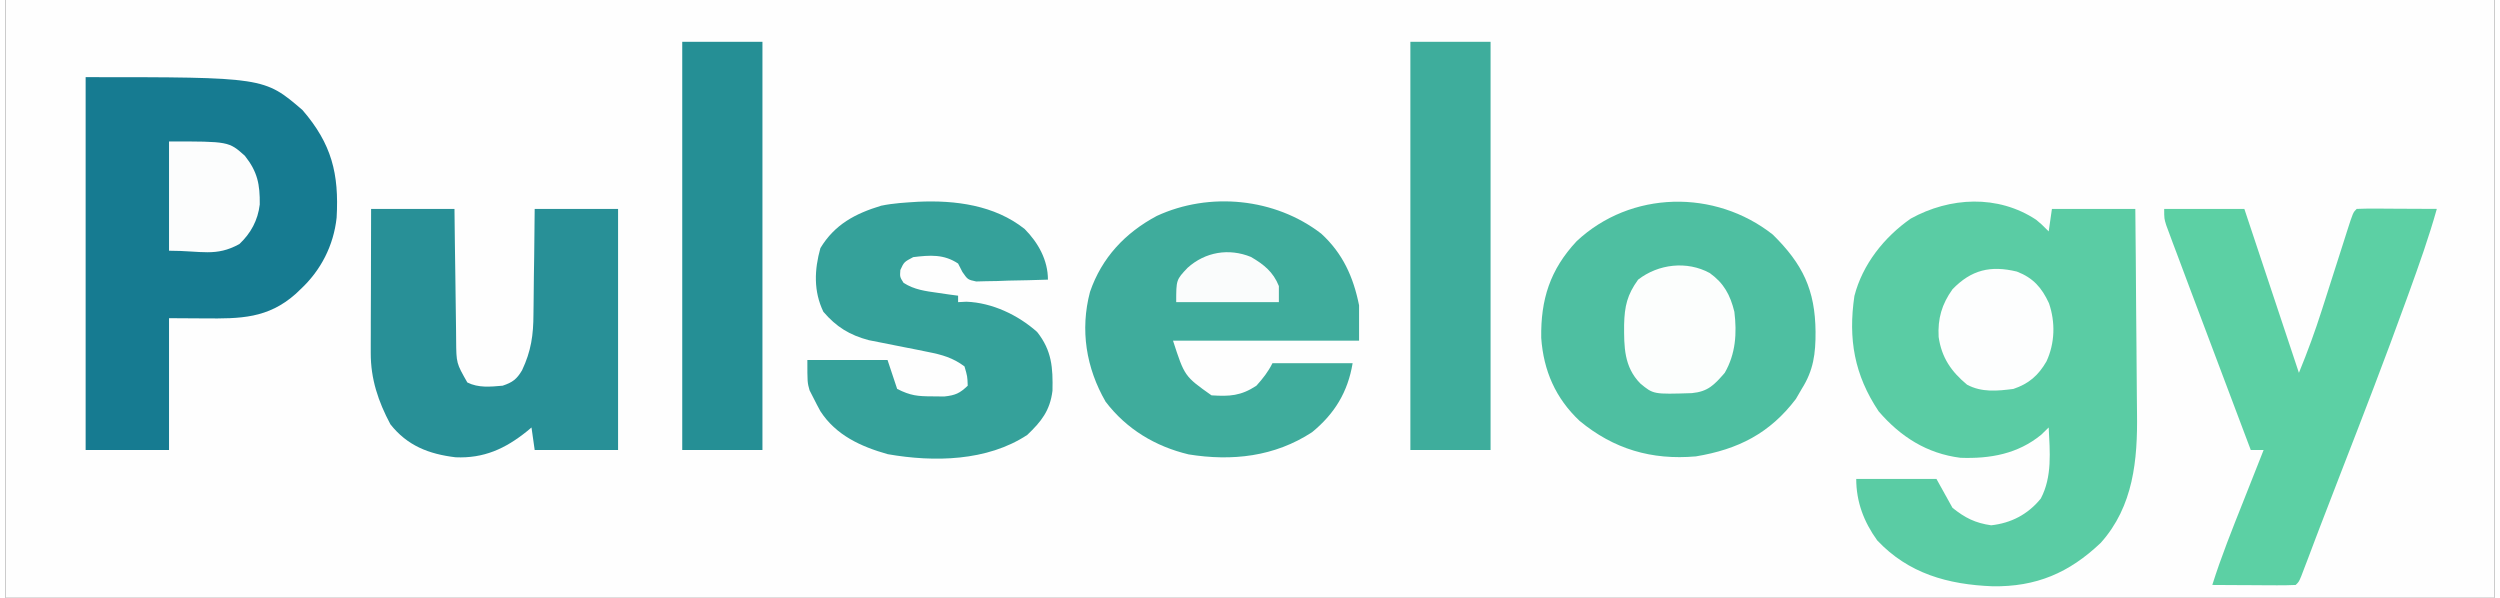
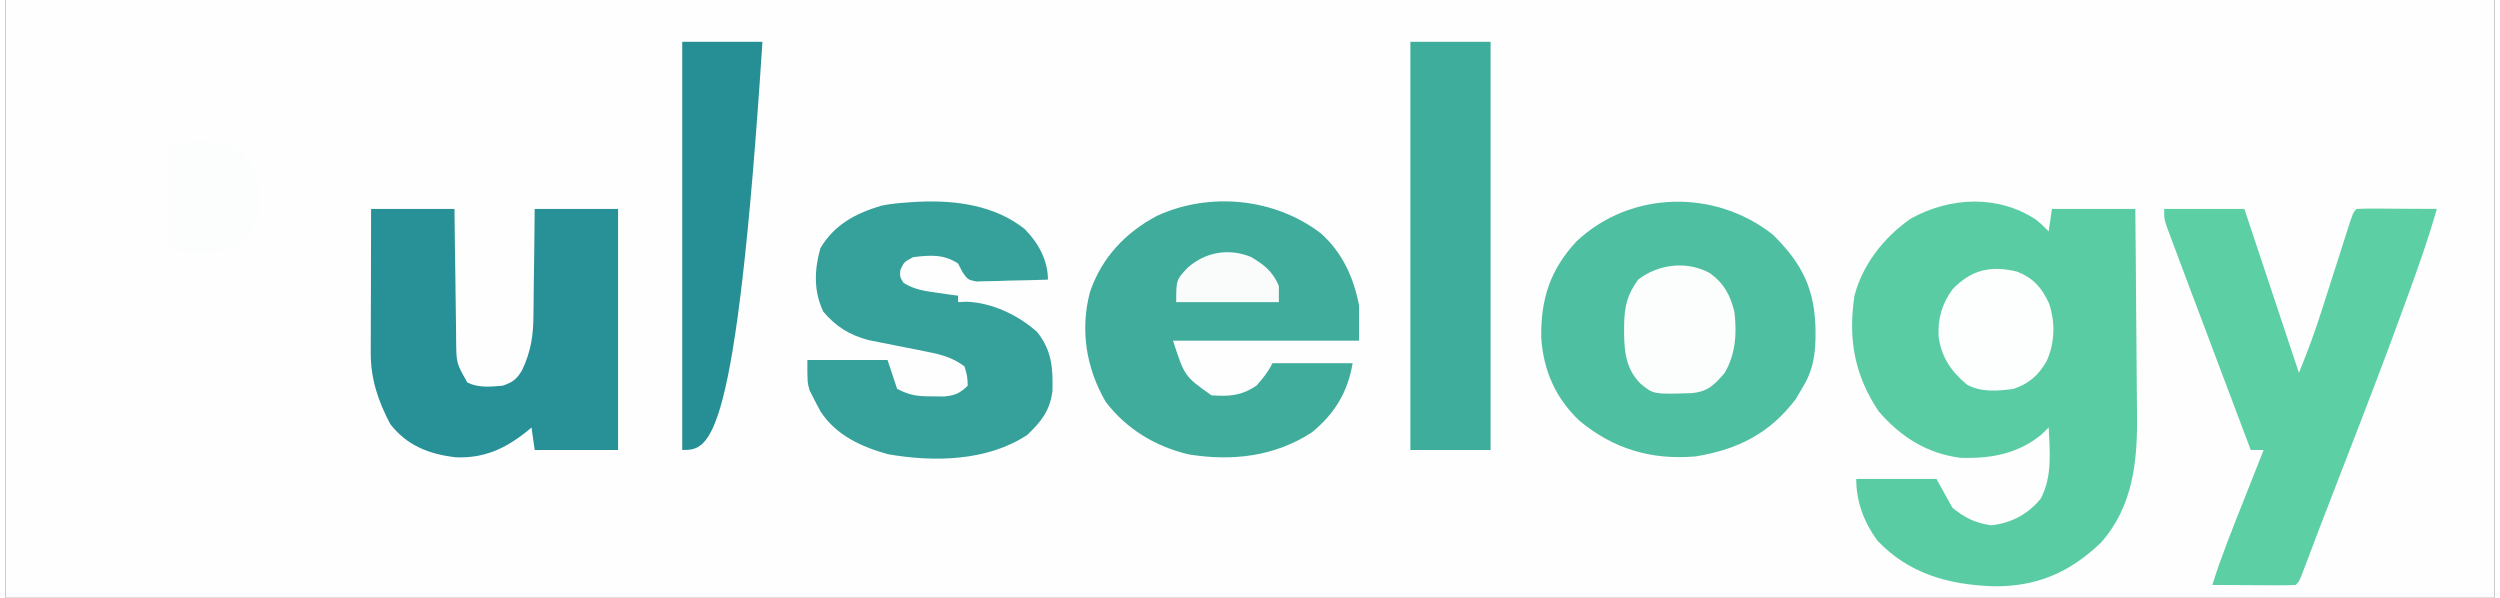
<svg xmlns="http://www.w3.org/2000/svg" width="230px" height="55px" viewBox="0 0 229 55" version="1.1">
  <rect x="0" y="0" width="229" height="55" fill="#333333" stroke="none" />
  <g id="surface1">
    <path style=" stroke:none;fill-rule:nonzero;fill:rgb(99.608%,99.608%,99.608%);fill-opacity:1;" d="M 0 0 C 75.57 0 151.141 0 229 0 C 229 18.148 229 36.301 229 55 C 153.43 55 77.859 55 0 55 C 0 36.852 0 18.699 0 0 Z M 0 0 " />
    <path style=" stroke:none;fill-rule:nonzero;fill:rgb(35.294%,80%,64.314%);fill-opacity:1;" d="M 186.828 20.219 C 187.316 20.625 187.316 20.625 187.98 21.289 C 188.078 20.605 188.176 19.926 188.277 19.219 C 190.809 19.219 193.34 19.219 195.949 19.219 C 195.98 22.223 196.008 25.227 196.023 28.227 C 196.031 29.625 196.043 31.02 196.059 32.414 C 196.074 33.762 196.086 35.113 196.09 36.461 C 196.09 36.973 196.098 37.484 196.105 37.996 C 196.168 42.305 195.781 46.578 192.77 49.941 C 189.855 52.711 186.828 54 182.812 53.938 C 178.719 53.777 175.082 52.773 172.203 49.715 C 170.969 48.004 170.273 46.16 170.273 44.059 C 172.711 44.059 175.145 44.059 177.652 44.059 C 178.383 45.375 178.383 45.375 179.129 46.719 C 180.281 47.645 181.223 48.117 182.688 48.328 C 184.523 48.125 186.07 47.324 187.25 45.871 C 188.32 43.855 188.086 41.543 187.98 39.328 C 187.754 39.547 187.531 39.766 187.297 39.992 C 185.141 41.762 182.594 42.215 179.863 42.117 C 176.777 41.73 174.355 40.184 172.34 37.848 C 170.098 34.488 169.523 31.195 170.105 27.23 C 170.852 24.32 172.848 21.809 175.293 20.109 C 178.887 18.129 183.293 17.883 186.828 20.219 Z M 186.828 20.219 " />
-     <path style=" stroke:none;fill-rule:nonzero;fill:rgb(8.627%,48.235%,56.863%);fill-opacity:1;" d="M 7.379 7.098 C 23.805 7.098 23.805 7.098 27.332 10.129 C 30.023 13.25 30.699 15.992 30.469 20.031 C 30.191 22.59 29.02 24.875 27.148 26.613 C 27.004 26.75 26.855 26.891 26.707 27.035 C 24.141 29.316 21.586 29.32 18.332 29.293 C 17.25 29.285 16.168 29.281 15.051 29.273 C 15.051 33.273 15.051 37.277 15.051 41.398 C 12.52 41.398 9.984 41.398 7.379 41.398 C 7.379 30.078 7.379 18.758 7.379 7.098 Z M 7.379 7.098 " />
    <path style=" stroke:none;fill-rule:nonzero;fill:rgb(30.588%,74.902%,63.137%);fill-opacity:1;" d="M 162.602 21.586 C 165.352 24.301 166.496 26.66 166.531 30.531 C 166.539 32.527 166.348 34.059 165.258 35.781 C 165.082 36.086 164.906 36.391 164.723 36.703 C 162.324 39.863 159.422 41.34 155.52 41.988 C 151.457 42.344 147.969 41.324 144.82 38.719 C 142.605 36.629 141.508 34.105 141.293 31.09 C 141.238 27.551 142.105 24.809 144.547 22.195 C 149.531 17.523 157.273 17.383 162.602 21.586 Z M 162.602 21.586 " />
    <path style=" stroke:none;fill-rule:nonzero;fill:rgb(24.706%,67.451%,61.176%);fill-opacity:1;" d="M 121.059 21.5 C 123.035 23.312 124.012 25.484 124.535 28.09 C 124.535 29.164 124.535 30.238 124.535 31.344 C 118.887 31.344 113.238 31.344 107.418 31.344 C 108.48 34.617 108.48 34.617 110.957 36.371 C 112.613 36.48 113.664 36.426 115.09 35.484 C 115.691 34.816 116.164 34.219 116.566 33.414 C 119 33.414 121.434 33.414 123.941 33.414 C 123.504 36.055 122.289 38.062 120.211 39.762 C 116.766 42.016 112.863 42.449 108.855 41.805 C 105.785 41.07 103.141 39.48 101.219 36.961 C 99.426 33.855 98.855 30.359 99.781 26.852 C 100.863 23.703 103.016 21.418 105.922 19.867 C 110.766 17.625 116.805 18.211 121.059 21.5 Z M 121.059 21.5 " />
    <path style=" stroke:none;fill-rule:nonzero;fill:rgb(36.078%,81.569%,64.314%);fill-opacity:1;" d="M 198.605 19.219 C 201.039 19.219 203.473 19.219 205.98 19.219 C 207.652 24.246 209.328 29.273 211 34.301 C 211.789 32.383 212.496 30.457 213.125 28.477 C 213.207 28.219 213.289 27.965 213.375 27.699 C 213.633 26.887 213.895 26.074 214.152 25.266 C 214.414 24.441 214.676 23.621 214.941 22.801 C 215.105 22.293 215.266 21.785 215.426 21.277 C 215.98 19.551 215.98 19.551 216.312 19.219 C 216.859 19.195 217.406 19.188 217.953 19.191 C 218.285 19.191 218.617 19.195 218.961 19.195 C 219.309 19.195 219.656 19.199 220.02 19.203 C 220.367 19.203 220.719 19.203 221.078 19.207 C 221.949 19.211 222.82 19.215 223.688 19.219 C 222.961 21.812 222.059 24.34 221.145 26.871 C 221.062 27.098 220.98 27.324 220.895 27.559 C 218.953 32.934 216.891 38.266 214.82 43.594 C 214.203 45.18 213.59 46.766 212.984 48.355 C 212.848 48.723 212.707 49.086 212.562 49.461 C 212.316 50.113 212.066 50.77 211.82 51.426 C 211.711 51.703 211.605 51.98 211.496 52.27 C 211.406 52.508 211.316 52.742 211.223 52.988 C 211 53.523 211 53.523 210.703 53.816 C 210.137 53.844 209.566 53.848 208.996 53.848 C 208.48 53.844 208.48 53.844 207.949 53.844 C 207.586 53.84 207.223 53.84 206.848 53.836 C 206.301 53.832 206.301 53.832 205.742 53.832 C 204.84 53.828 203.934 53.824 203.031 53.816 C 203.855 51.199 204.879 48.66 205.891 46.109 C 206.07 45.652 206.25 45.195 206.434 44.738 C 206.871 43.625 207.312 42.512 207.754 41.398 C 207.363 41.398 206.973 41.398 206.57 41.398 C 205 37.234 203.43 33.07 201.863 28.906 C 201.586 28.168 201.305 27.43 201.027 26.691 C 200.605 25.57 200.188 24.445 199.766 23.324 C 199.586 22.84 199.586 22.84 199.398 22.352 C 199.293 22.059 199.184 21.77 199.074 21.473 C 198.98 21.227 198.891 20.984 198.797 20.73 C 198.605 20.109 198.605 20.109 198.605 19.219 Z M 198.605 19.219 " />
    <path style=" stroke:none;fill-rule:nonzero;fill:rgb(15.686%,56.471%,59.216%);fill-opacity:1;" d="M 33.641 19.219 C 36.172 19.219 38.707 19.219 41.312 19.219 C 41.324 20.25 41.336 21.277 41.348 22.34 C 41.363 23.336 41.375 24.332 41.391 25.328 C 41.402 26.023 41.41 26.715 41.418 27.406 C 41.426 28.402 41.441 29.398 41.457 30.395 C 41.461 30.703 41.461 31.016 41.465 31.332 C 41.484 33.414 41.484 33.414 42.496 35.188 C 43.516 35.699 44.621 35.582 45.742 35.484 C 46.652 35.18 47.043 34.891 47.531 34.062 C 48.363 32.305 48.574 30.824 48.578 28.895 C 48.582 28.617 48.586 28.336 48.59 28.051 C 48.605 27.172 48.613 26.293 48.617 25.41 C 48.625 24.812 48.637 24.211 48.645 23.609 C 48.668 22.148 48.68 20.684 48.691 19.219 C 51.223 19.219 53.758 19.219 56.363 19.219 C 56.363 26.539 56.363 33.859 56.363 41.398 C 53.832 41.398 51.301 41.398 48.691 41.398 C 48.547 40.375 48.547 40.375 48.398 39.328 C 48.258 39.445 48.117 39.562 47.973 39.684 C 45.977 41.289 44.004 42.184 41.41 42.07 C 38.965 41.777 36.969 41.008 35.414 39.031 C 34.297 36.934 33.602 34.863 33.609 32.48 C 33.609 32.184 33.609 31.887 33.609 31.582 C 33.609 31.27 33.613 30.953 33.613 30.625 C 33.613 30.301 33.613 29.977 33.613 29.641 C 33.617 28.598 33.621 27.559 33.625 26.52 C 33.625 25.816 33.625 25.109 33.629 24.402 C 33.629 22.676 33.637 20.949 33.641 19.219 Z M 33.641 19.219 " />
    <path style=" stroke:none;fill-rule:nonzero;fill:rgb(20.784%,63.137%,60.392%);fill-opacity:1;" d="M 83.953 18.562 C 87.371 18.402 91.004 18.867 93.77 21.07 C 95.016 22.328 95.91 23.93 95.91 25.727 C 94.699 25.77 93.488 25.797 92.273 25.816 C 91.93 25.832 91.586 25.844 91.23 25.855 C 90.902 25.859 90.57 25.867 90.23 25.871 C 89.773 25.883 89.773 25.883 89.309 25.895 C 88.531 25.727 88.531 25.727 88.039 25.016 C 87.906 24.762 87.777 24.508 87.645 24.246 C 86.332 23.371 85.055 23.469 83.516 23.656 C 82.672 24.102 82.672 24.102 82.332 24.84 C 82.285 25.48 82.285 25.48 82.629 26.023 C 83.629 26.66 84.641 26.781 85.801 26.945 C 86.148 26.996 86.492 27.043 86.848 27.098 C 87.109 27.133 87.375 27.168 87.645 27.203 C 87.645 27.398 87.645 27.594 87.645 27.797 C 87.898 27.781 88.152 27.77 88.414 27.758 C 90.781 27.848 93.152 28.973 94.914 30.539 C 96.273 32.254 96.375 33.832 96.328 35.949 C 96.105 37.77 95.301 38.781 94.008 40.012 C 90.324 42.441 85.426 42.531 81.172 41.785 C 78.699 41.086 76.41 40.043 74.977 37.832 C 74.766 37.445 74.559 37.059 74.367 36.668 C 74.238 36.418 74.109 36.168 73.98 35.91 C 73.777 35.188 73.777 35.188 73.777 33.117 C 76.211 33.117 78.645 33.117 81.152 33.117 C 81.445 33.996 81.738 34.875 82.039 35.781 C 83.285 36.406 83.914 36.461 85.285 36.465 C 85.645 36.469 86.004 36.473 86.371 36.477 C 87.398 36.367 87.797 36.184 88.531 35.484 C 88.5 34.625 88.5 34.625 88.234 33.711 C 87.172 32.914 86.164 32.633 84.871 32.379 C 84.512 32.305 84.152 32.234 83.781 32.156 C 83.406 32.086 83.031 32.012 82.648 31.934 C 81.906 31.789 81.164 31.641 80.426 31.492 C 80.098 31.43 79.77 31.363 79.434 31.297 C 77.664 30.828 76.441 30.074 75.25 28.684 C 74.34 26.789 74.418 24.82 74.977 22.824 C 76.297 20.645 78.172 19.656 80.562 18.926 C 81.711 18.688 82.789 18.637 83.953 18.562 Z M 83.953 18.562 " />
    <path style=" stroke:none;fill-rule:nonzero;fill:rgb(24.314%,67.843%,61.176%);fill-opacity:1;" d="M 129.254 3.844 C 131.691 3.844 134.125 3.844 136.633 3.844 C 136.633 16.238 136.633 28.629 136.633 41.398 C 134.199 41.398 131.762 41.398 129.254 41.398 C 129.254 29.004 129.254 16.613 129.254 3.844 Z M 129.254 3.844 " />
-     <path style=" stroke:none;fill-rule:nonzero;fill:rgb(14.51%,56.078%,58.431%);fill-opacity:1;" d="M 62.266 3.844 C 64.703 3.844 67.137 3.844 69.645 3.844 C 69.645 16.238 69.645 28.629 69.645 41.398 C 67.211 41.398 64.773 41.398 62.266 41.398 C 62.266 29.004 62.266 16.613 62.266 3.844 Z M 62.266 3.844 " />
+     <path style=" stroke:none;fill-rule:nonzero;fill:rgb(14.51%,56.078%,58.431%);fill-opacity:1;" d="M 62.266 3.844 C 64.703 3.844 67.137 3.844 69.645 3.844 C 67.211 41.398 64.773 41.398 62.266 41.398 C 62.266 29.004 62.266 16.613 62.266 3.844 Z M 62.266 3.844 " />
    <path style=" stroke:none;fill-rule:nonzero;fill:rgb(98.824%,99.608%,99.216%);fill-opacity:1;" d="M 156.793 25.117 C 158.098 26.047 158.684 27.141 159.062 28.684 C 159.305 30.66 159.184 32.551 158.176 34.301 C 157.203 35.418 156.641 36.023 155.156 36.168 C 151.613 36.281 151.613 36.281 150.41 35.281 C 148.902 33.746 148.91 31.902 148.918 29.875 C 148.961 28.156 149.203 27.113 150.207 25.727 C 152.07 24.281 154.703 23.977 156.793 25.117 Z M 156.793 25.117 " />
    <path style=" stroke:none;fill-rule:nonzero;fill:rgb(99.216%,99.608%,99.608%);fill-opacity:1;" d="M 185.051 24.984 C 186.551 25.562 187.34 26.461 188.004 27.895 C 188.605 29.641 188.555 31.566 187.777 33.246 C 187.035 34.535 186.152 35.305 184.734 35.781 C 183.25 35.973 181.816 36.113 180.469 35.391 C 179.02 34.188 178.129 32.906 177.855 31 C 177.762 29.309 178.145 27.992 179.129 26.613 C 180.867 24.82 182.621 24.402 185.051 24.984 Z M 185.051 24.984 " />
    <path style=" stroke:none;fill-rule:nonzero;fill:rgb(98.824%,99.216%,99.216%);fill-opacity:1;" d="M 15.051 13.012 C 20.547 13.012 20.547 13.012 22.027 14.332 C 23.199 15.812 23.418 16.961 23.398 18.812 C 23.223 20.266 22.582 21.457 21.523 22.453 C 19.359 23.645 18.047 23.066 15.051 23.066 C 15.051 19.746 15.051 16.43 15.051 13.012 Z M 15.051 13.012 " />
    <path style=" stroke:none;fill-rule:nonzero;fill:rgb(98.039%,98.824%,98.824%);fill-opacity:1;" d="M 114.594 23.641 C 115.773 24.332 116.637 25.016 117.156 26.316 C 117.156 26.805 117.156 27.293 117.156 27.797 C 114.039 27.797 110.922 27.797 107.711 27.797 C 107.711 25.746 107.711 25.746 108.754 24.641 C 110.383 23.172 112.562 22.809 114.594 23.641 Z M 114.594 23.641 " />
  </g>
</svg>